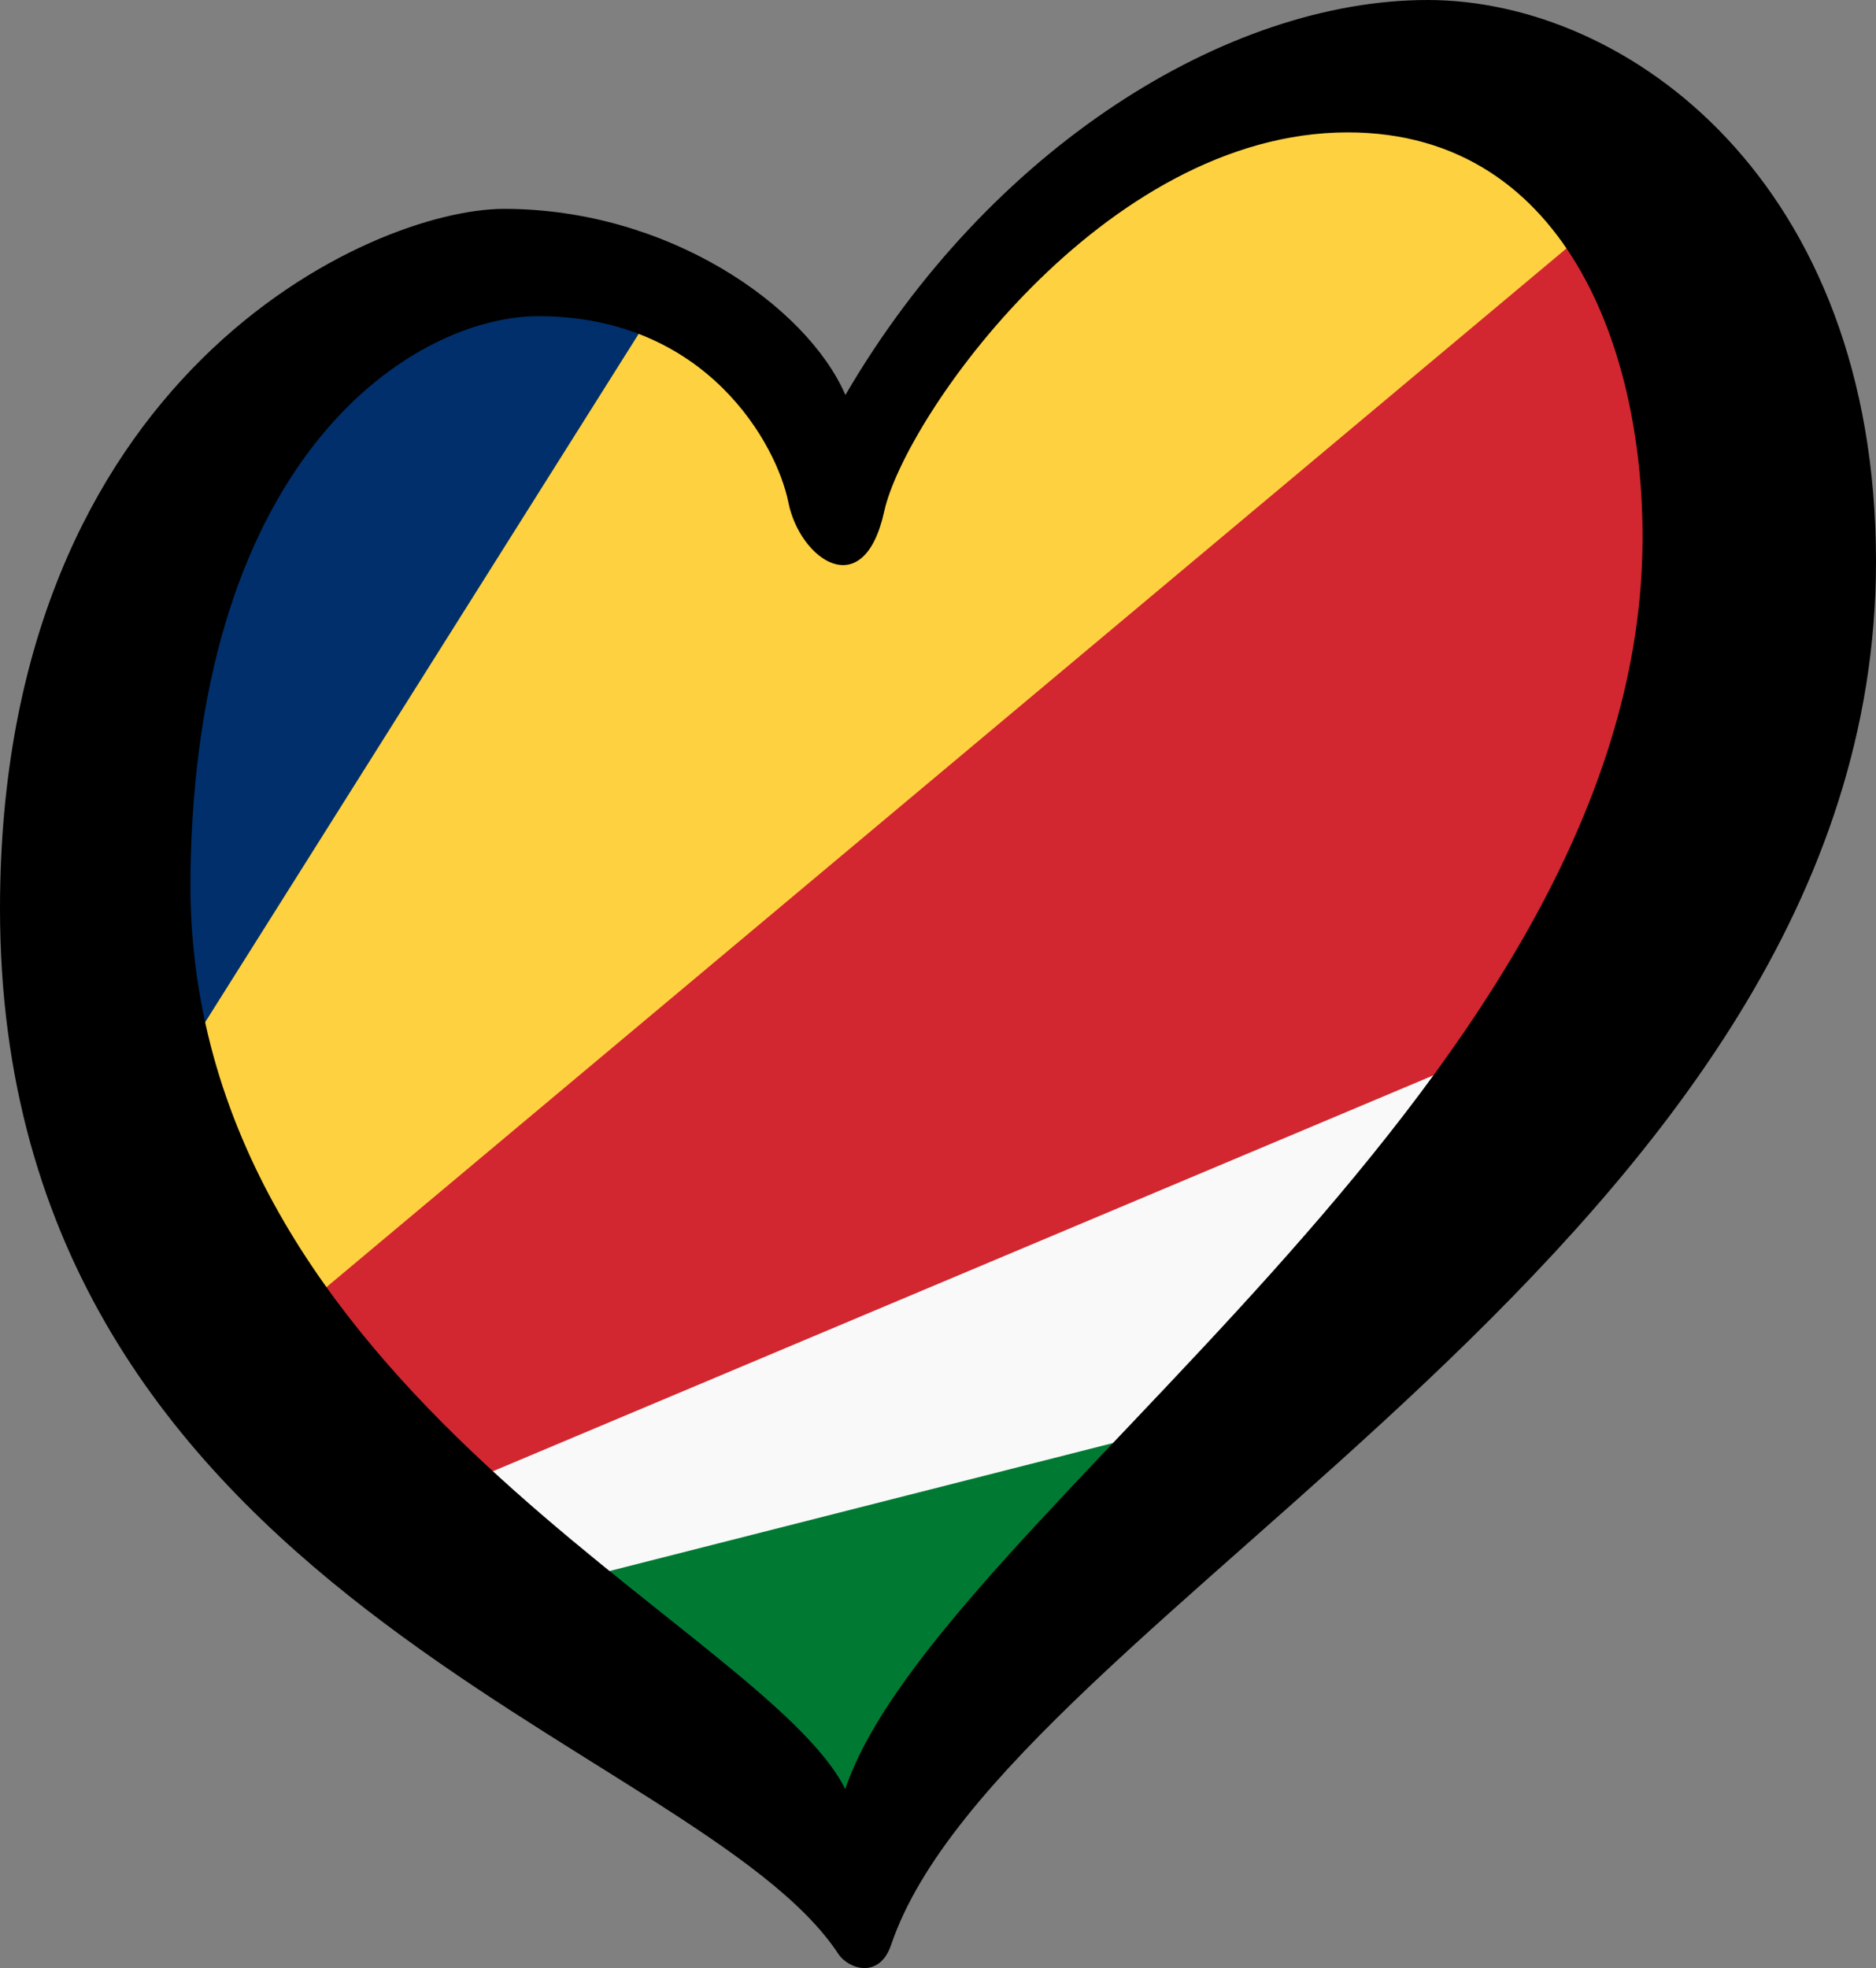
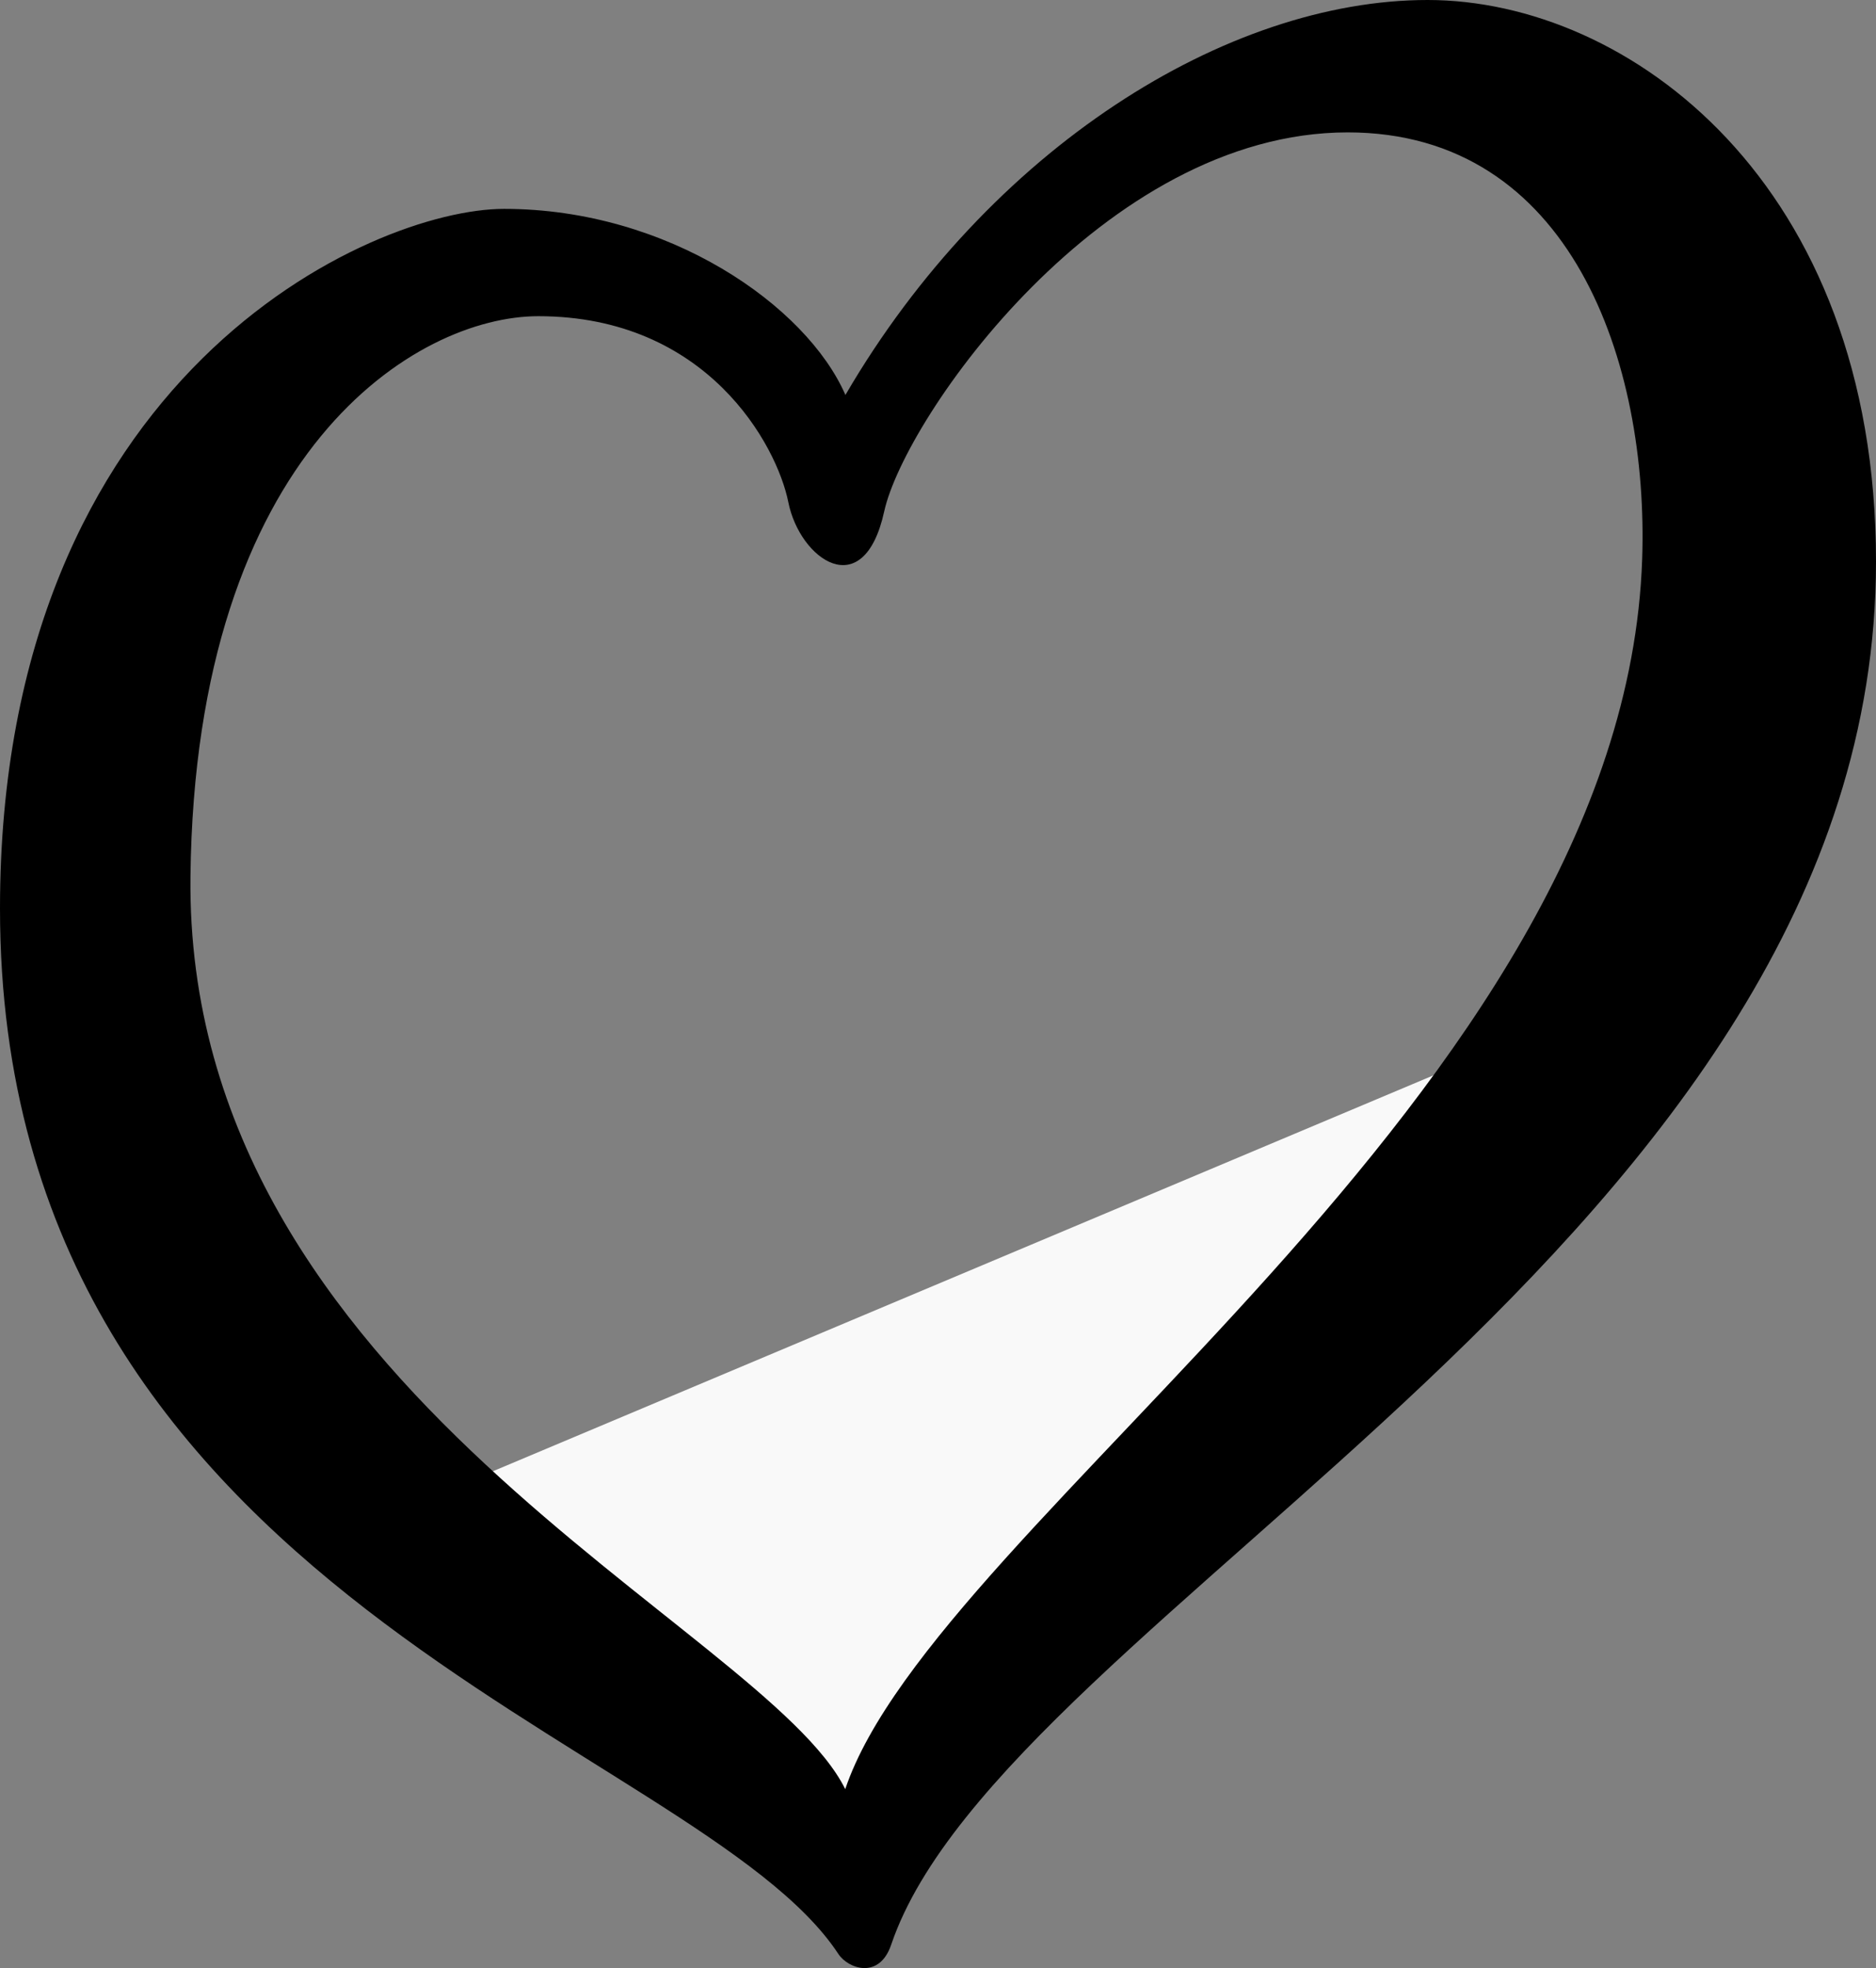
<svg xmlns="http://www.w3.org/2000/svg" width="125.33" height="131.451" xml:space="preserve" id="svg2" version="1.1">
  <rect width="100%" height="100%" fill="#808080" stroke="none" />
  <defs id="defs4">
    <g id="petal">
      <line x1="0" y1="0" x2="25" y2="0" stroke="#ffd700" stroke-width="2" id="line7" />
-       <circle cx="25" cy="0" r="5" fill="#ffd700" id="circle9" />
    </g>
    <pattern y="0" x="0" height="6" width="6" patternUnits="userSpaceOnUse" id="EMFhbasepattern" />
  </defs>
-   <path style="fill:#d22730;fill-opacity:1;fill-rule:evenodd;stroke:none;stroke-width:0.53px;stroke-linecap:butt;stroke-linejoin:miter;stroke-opacity:1" d="M 11.289,36.238 6.289,77.134 57.431,125.393 87.662,87.972 118.347,44.146 106.982,11.046 83.116,5.633 62.659,19.924 56.294,31.846 44.93,19.202 25.382,19.776 Z" id="path4174" />
-   <path style="fill:#fed141;fill-opacity:1;stroke-width:0.53" d="M 4.72,70.713 7.623,37.437 23.859,19.769 46.55,18.236 55.813,30.736 70.436,13.113 95.381,5.125 105.824,15.609 16.811,90.156 Z" id="path6" />
-   <path style="fill:#002f6c;fill-opacity:1;stroke-width:0.53" d="M 7.623,46.873 14.827,27.011 32.802,17.696 43.444,21.066 9.409,75.097 Z" id="path8" />
  <path style="fill:#f9f9f9;fill-opacity:1;stroke-width:0.53" d="M 56.332,124.046 64.766,115.996 87.561,90.546 105.725,67.633 25.404,101.434 Z" id="path10" />
-   <path style="fill:#007a33;fill-opacity:1;stroke-width:0.53" d="m 49.235,117.355 6.929,6.49 15.053,-16.163 L 86.347,93.335 33.584,106.745 Z" id="path12" />
  <path d="M 12.724,58.555 C 13.042,30.043 27.88,21.119 35.96,21.119 c 11.285,0 15.945,8.615 16.707,12.429 0.761,3.811 5.032,6.859 6.405,0.608 1.373,-6.251 14.649,-25.314 30.965,-25.314 14.943,0 20.118,15.41 19.671,28.517 C 108.485,73.04 62.519,101.518 56.468,119.5 51.081,108.609 12.344,92.866 12.724,58.555 Z M 95.375,0 C 81.956,0 66.086,9.911 56.48,26.381 53.888,20.433 44.653,13.951 33.675,13.951 24.829,13.951 0,25.007 0,60.689 c 0,46.05 46.592,55.509 56.011,69.822 0.647,0.984 2.732,1.728 3.527,-0.624 C 67.054,107.708 125.33,82.647 125.33,37.512 125.329,12.199 108.794,0 95.375,0 Z" id="path29" style="stroke-width:0.53" />
</svg>